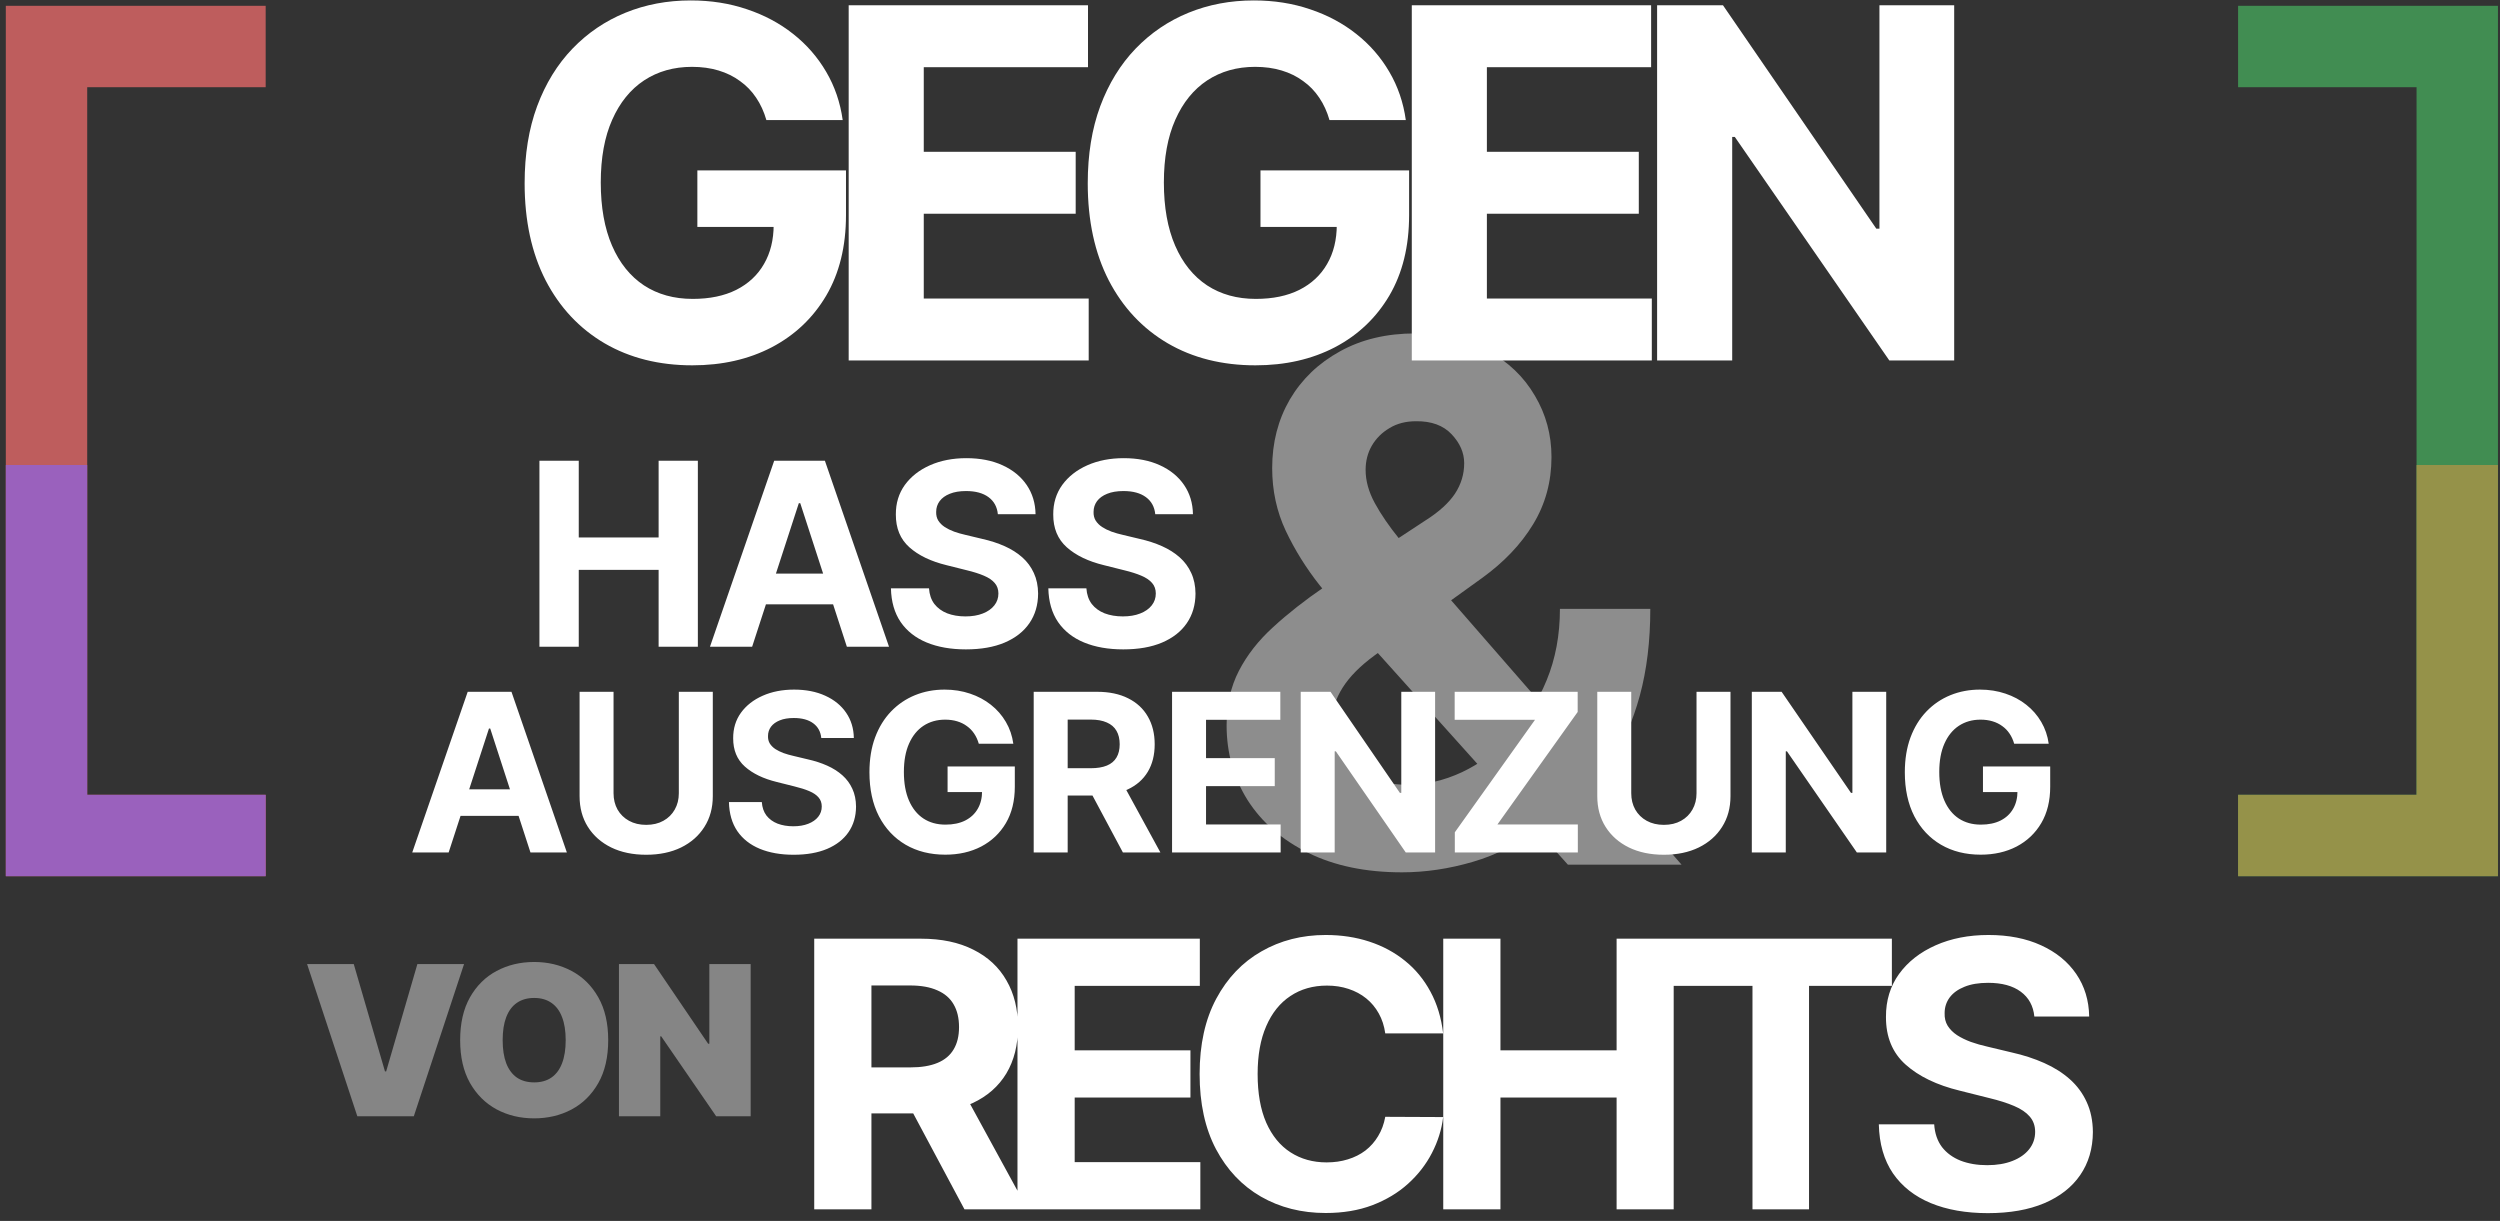
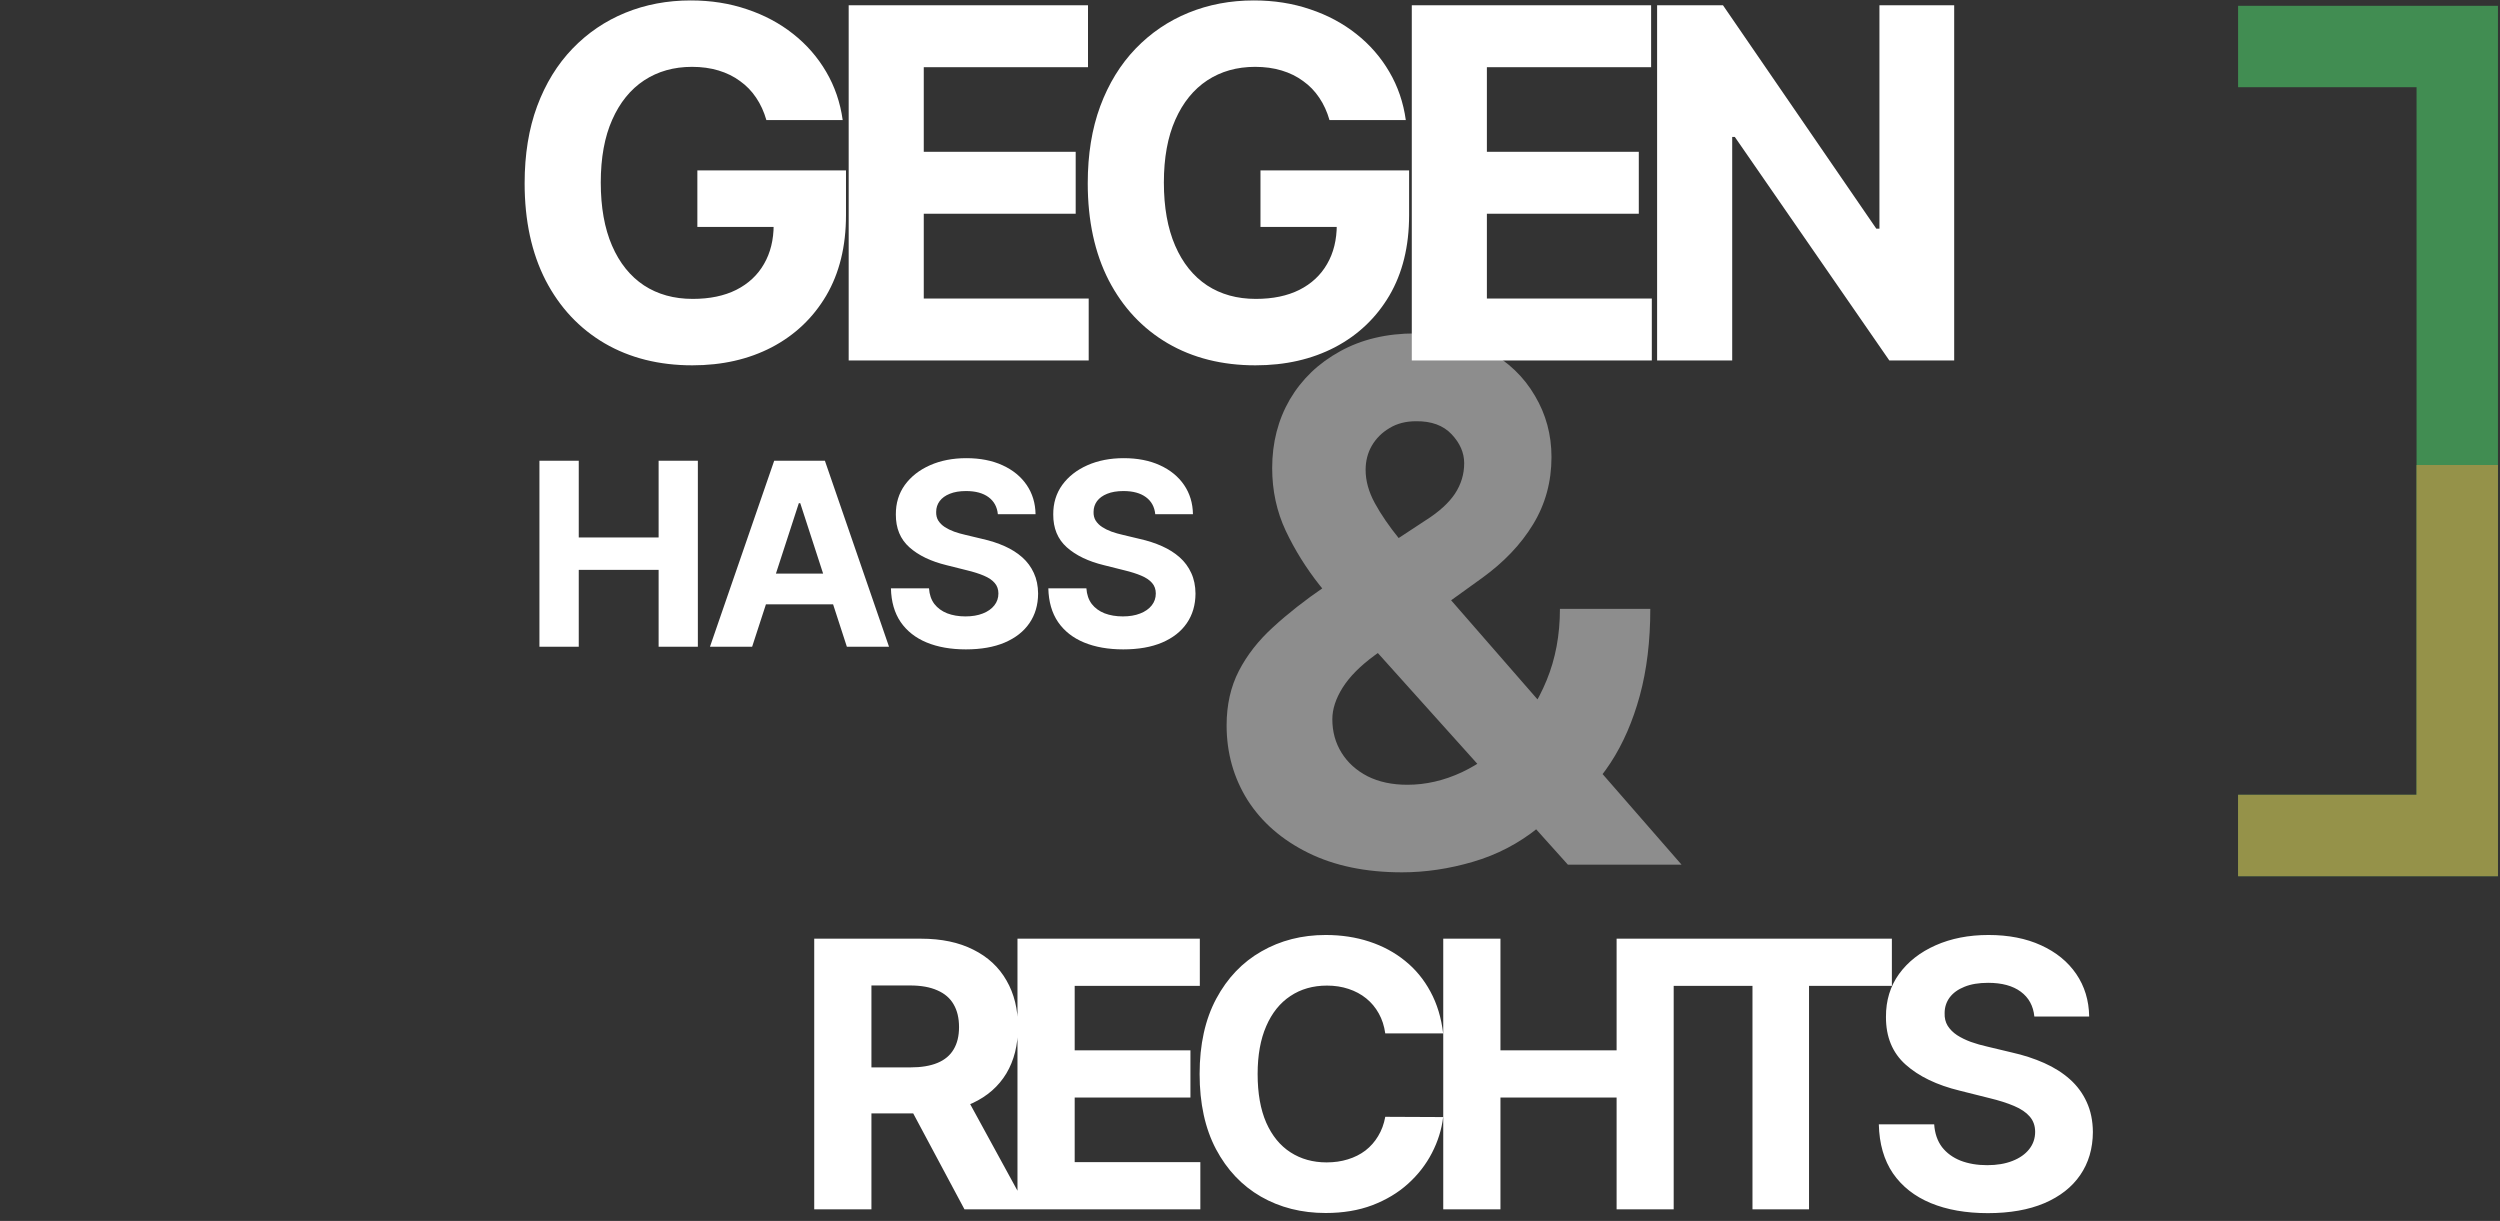
<svg xmlns="http://www.w3.org/2000/svg" width="215" height="105" viewBox="0 0 215 105" fill="none">
  <rect x="0" y="0" width="215" height="105" fill="#333333" stroke="none" />
  <path d="M65.909 10.328C65.7 9.602 65.407 8.961 65.029 8.404C64.651 7.837 64.189 7.36 63.642 6.972C63.105 6.575 62.489 6.271 61.793 6.062C61.106 5.854 60.346 5.749 59.511 5.749C57.95 5.749 56.577 6.137 55.394 6.913C54.221 7.688 53.306 8.817 52.65 10.298C51.994 11.77 51.666 13.57 51.666 15.697C51.666 17.825 51.989 19.635 52.635 21.126C53.281 22.618 54.196 23.756 55.379 24.542C56.562 25.317 57.959 25.705 59.57 25.705C61.032 25.705 62.28 25.447 63.314 24.93C64.358 24.403 65.153 23.662 65.7 22.707C66.257 21.753 66.535 20.624 66.535 19.322L67.848 19.516H59.973V14.653H72.755V18.501C72.755 21.186 72.188 23.493 71.055 25.422C69.921 27.341 68.36 28.822 66.371 29.866C64.383 30.901 62.106 31.418 59.541 31.418C56.677 31.418 54.161 30.786 51.994 29.523C49.826 28.251 48.136 26.446 46.923 24.109C45.719 21.763 45.118 18.979 45.118 15.757C45.118 13.281 45.476 11.074 46.192 9.135C46.918 7.186 47.932 5.536 49.234 4.183C50.537 2.831 52.053 1.802 53.783 1.096C55.514 0.39 57.388 0.037 59.406 0.037C61.136 0.037 62.747 0.29 64.239 0.798C65.73 1.295 67.053 2.001 68.206 2.915C69.369 3.83 70.319 4.919 71.055 6.182C71.79 7.435 72.263 8.817 72.472 10.328H65.909ZM72.986 31V0.455H93.568V5.779H79.444V13.057H92.509V18.382H79.444V25.675H93.628V31H72.986ZM114.337 10.328C114.128 9.602 113.835 8.961 113.457 8.404C113.079 7.837 112.617 7.36 112.07 6.972C111.533 6.575 110.917 6.271 110.221 6.062C109.535 5.854 108.774 5.749 107.939 5.749C106.378 5.749 105.005 6.137 103.822 6.913C102.649 7.688 101.734 8.817 101.078 10.298C100.422 11.77 100.093 13.57 100.093 15.697C100.093 17.825 100.417 19.635 101.063 21.126C101.709 22.618 102.624 23.756 103.807 24.542C104.99 25.317 106.387 25.705 107.998 25.705C109.46 25.705 110.708 25.447 111.742 24.93C112.786 24.403 113.581 23.662 114.128 22.707C114.685 21.753 114.963 20.624 114.963 19.322L116.276 19.516H108.401V14.653H121.183V18.501C121.183 21.186 120.616 23.493 119.483 25.422C118.349 27.341 116.788 28.822 114.799 29.866C112.811 30.901 110.534 31.418 107.968 31.418C105.105 31.418 102.589 30.786 100.422 29.523C98.254 28.251 96.564 26.446 95.351 24.109C94.147 21.763 93.546 18.979 93.546 15.757C93.546 13.281 93.904 11.074 94.62 9.135C95.346 7.186 96.36 5.536 97.662 4.183C98.965 2.831 100.481 1.802 102.211 1.096C103.941 0.39 105.816 0.037 107.834 0.037C109.564 0.037 111.175 0.29 112.667 0.798C114.158 1.295 115.481 2.001 116.634 2.915C117.797 3.83 118.747 4.919 119.483 6.182C120.218 7.435 120.691 8.817 120.9 10.328H114.337ZM121.414 31V0.455H141.996V5.779H127.872V13.057H140.937V18.382H127.872V25.675H142.056V31H121.414ZM168.06 0.455V31H162.482L149.193 11.775H148.969V31H142.511V0.455H148.178L161.363 19.665H161.632V0.455H168.06Z" fill="white" />
-   <path d="M22.848 4H4V24.356V47.367V71.853H22.848" stroke="#BE5D5D" stroke-width="7" />
-   <path d="M22.848 71.853H4V47.367V39.991" stroke="#9A61BD" stroke-width="7" />
  <path d="M192.476 4H211.324V24.356V47.367V71.853H192.476" stroke="#418D52" stroke-width="7" />
  <path d="M192.476 71.853H211.324V47.367V39.991" stroke="#959249" stroke-width="7" />
  <path d="M70.023 104V80.727H79.204C80.962 80.727 82.462 81.042 83.704 81.671C84.954 82.292 85.905 83.174 86.557 84.318C87.216 85.454 87.546 86.792 87.546 88.329C87.546 89.875 87.212 91.204 86.546 92.318C85.879 93.424 84.913 94.273 83.648 94.864C82.39 95.454 80.867 95.75 79.079 95.75H72.932V91.796H78.284C79.224 91.796 80.004 91.667 80.625 91.409C81.246 91.151 81.708 90.765 82.011 90.25C82.322 89.735 82.477 89.095 82.477 88.329C82.477 87.557 82.322 86.905 82.011 86.375C81.708 85.845 81.242 85.443 80.614 85.171C79.992 84.89 79.208 84.75 78.261 84.75H74.943V104H70.023ZM82.591 93.409L88.375 104H82.943L77.284 93.409H82.591ZM87.503 104V80.727H103.185V84.784H92.423V90.329H102.378V94.386H92.423V99.943H103.23V104H87.503ZM124.111 88.875H119.133C119.042 88.231 118.857 87.659 118.576 87.159C118.296 86.651 117.936 86.22 117.497 85.864C117.058 85.508 116.55 85.235 115.974 85.046C115.406 84.856 114.789 84.761 114.122 84.761C112.917 84.761 111.868 85.061 110.974 85.659C110.08 86.25 109.387 87.114 108.895 88.25C108.402 89.379 108.156 90.75 108.156 92.364C108.156 94.023 108.402 95.417 108.895 96.546C109.395 97.674 110.092 98.526 110.986 99.102C111.88 99.678 112.914 99.966 114.088 99.966C114.747 99.966 115.357 99.879 115.917 99.704C116.486 99.53 116.989 99.276 117.429 98.943C117.868 98.602 118.232 98.189 118.52 97.704C118.815 97.22 119.02 96.667 119.133 96.046L124.111 96.068C123.982 97.136 123.66 98.167 123.145 99.159C122.637 100.144 121.951 101.027 121.088 101.807C120.232 102.58 119.209 103.193 118.02 103.648C116.838 104.095 115.501 104.318 114.008 104.318C111.933 104.318 110.076 103.848 108.44 102.909C106.811 101.97 105.523 100.61 104.576 98.829C103.637 97.049 103.167 94.894 103.167 92.364C103.167 89.826 103.645 87.667 104.599 85.886C105.554 84.106 106.849 82.75 108.486 81.818C110.122 80.879 111.963 80.409 114.008 80.409C115.357 80.409 116.607 80.599 117.758 80.977C118.917 81.356 119.944 81.909 120.838 82.636C121.732 83.356 122.459 84.239 123.02 85.284C123.588 86.329 123.951 87.526 124.111 88.875ZM124.119 104V80.727H129.039V90.329H139.028V80.727H143.937V104H139.028V94.386H129.039V104H124.119ZM143.588 84.784V80.727H162.701V84.784H155.576V104H150.713V84.784H143.588ZM174.954 87.421C174.863 86.504 174.473 85.792 173.784 85.284C173.094 84.776 172.159 84.523 170.977 84.523C170.174 84.523 169.496 84.636 168.943 84.864C168.39 85.083 167.965 85.39 167.67 85.784C167.382 86.178 167.238 86.625 167.238 87.125C167.223 87.542 167.31 87.905 167.499 88.216C167.696 88.526 167.965 88.796 168.306 89.023C168.647 89.242 169.041 89.436 169.488 89.602C169.935 89.761 170.412 89.898 170.92 90.011L173.011 90.511C174.026 90.739 174.958 91.042 175.806 91.421C176.655 91.799 177.39 92.265 178.011 92.818C178.632 93.371 179.113 94.023 179.454 94.773C179.802 95.523 179.98 96.383 179.988 97.352C179.98 98.776 179.617 100.011 178.897 101.057C178.185 102.095 177.155 102.902 175.806 103.477C174.465 104.045 172.848 104.33 170.954 104.33C169.075 104.33 167.439 104.042 166.045 103.466C164.659 102.89 163.575 102.038 162.795 100.909C162.022 99.773 161.617 98.367 161.579 96.693H166.34C166.393 97.474 166.617 98.125 167.011 98.648C167.412 99.163 167.946 99.553 168.613 99.818C169.287 100.076 170.049 100.205 170.897 100.205C171.73 100.205 172.454 100.083 173.068 99.841C173.689 99.599 174.17 99.261 174.511 98.829C174.852 98.398 175.022 97.901 175.022 97.341C175.022 96.818 174.867 96.379 174.556 96.023C174.253 95.667 173.806 95.364 173.215 95.114C172.632 94.864 171.916 94.636 171.068 94.432L168.534 93.796C166.571 93.318 165.022 92.572 163.886 91.557C162.749 90.542 162.185 89.174 162.193 87.454C162.185 86.046 162.56 84.814 163.318 83.761C164.083 82.708 165.132 81.886 166.465 81.296C167.799 80.704 169.314 80.409 171.011 80.409C172.738 80.409 174.246 80.704 175.534 81.296C176.829 81.886 177.837 82.708 178.556 83.761C179.276 84.814 179.647 86.034 179.67 87.421H174.954Z" fill="white" />
  <path d="M46.391 55.621V39.621H49.773V46.222H56.641V39.621H60.016V55.621H56.641V49.011H49.773V55.621H46.391ZM64.683 55.621H61.057L66.581 39.621H70.94L76.456 55.621H72.831L68.823 43.277H68.698L64.683 55.621ZM64.456 49.331H73.018V51.972H64.456V49.331ZM85.816 44.222C85.754 43.592 85.485 43.102 85.011 42.753C84.537 42.404 83.894 42.23 83.082 42.23C82.53 42.23 82.064 42.308 81.683 42.464C81.303 42.615 81.011 42.826 80.808 43.097C80.61 43.368 80.511 43.675 80.511 44.019C80.501 44.306 80.561 44.556 80.691 44.769C80.827 44.983 81.011 45.167 81.246 45.324C81.48 45.475 81.751 45.608 82.058 45.722C82.366 45.831 82.694 45.925 83.043 46.003L84.48 46.347C85.178 46.503 85.819 46.712 86.402 46.972C86.985 47.233 87.491 47.553 87.918 47.933C88.345 48.313 88.675 48.761 88.91 49.277C89.15 49.792 89.272 50.384 89.277 51.05C89.272 52.029 89.022 52.878 88.527 53.597C88.037 54.311 87.329 54.865 86.402 55.261C85.48 55.652 84.368 55.847 83.066 55.847C81.775 55.847 80.65 55.649 79.691 55.253C78.738 54.858 77.993 54.272 77.457 53.496C76.925 52.714 76.647 51.748 76.621 50.597H79.894C79.931 51.134 80.084 51.581 80.355 51.941C80.631 52.295 80.999 52.563 81.457 52.746C81.92 52.923 82.444 53.011 83.027 53.011C83.6 53.011 84.097 52.928 84.519 52.761C84.946 52.595 85.277 52.363 85.511 52.066C85.746 51.769 85.863 51.428 85.863 51.042C85.863 50.683 85.756 50.381 85.543 50.136C85.334 49.891 85.027 49.683 84.621 49.511C84.22 49.339 83.728 49.183 83.144 49.042L81.402 48.605C80.053 48.277 78.988 47.764 78.207 47.066C77.425 46.368 77.037 45.428 77.043 44.246C77.037 43.277 77.295 42.431 77.816 41.706C78.342 40.983 79.064 40.417 79.98 40.011C80.897 39.605 81.939 39.402 83.105 39.402C84.293 39.402 85.329 39.605 86.215 40.011C87.105 40.417 87.798 40.983 88.293 41.706C88.787 42.431 89.043 43.269 89.058 44.222H85.816ZM99.352 44.222C99.29 43.592 99.022 43.102 98.547 42.753C98.073 42.404 97.43 42.23 96.618 42.23C96.066 42.23 95.6 42.308 95.219 42.464C94.839 42.615 94.547 42.826 94.344 43.097C94.147 43.368 94.047 43.675 94.047 44.019C94.037 44.306 94.097 44.556 94.227 44.769C94.363 44.983 94.547 45.167 94.782 45.324C95.016 45.475 95.287 45.608 95.594 45.722C95.902 45.831 96.23 45.925 96.579 46.003L98.016 46.347C98.714 46.503 99.355 46.712 99.938 46.972C100.521 47.233 101.027 47.553 101.454 47.933C101.881 48.313 102.212 48.761 102.446 49.277C102.686 49.792 102.808 50.384 102.813 51.05C102.808 52.029 102.558 52.878 102.063 53.597C101.574 54.311 100.865 54.865 99.938 55.261C99.016 55.652 97.904 55.847 96.602 55.847C95.311 55.847 94.186 55.649 93.227 55.253C92.274 54.858 91.529 54.272 90.993 53.496C90.462 52.714 90.183 51.748 90.157 50.597H93.43C93.467 51.134 93.62 51.581 93.891 51.941C94.167 52.295 94.534 52.563 94.993 52.746C95.456 52.923 95.98 53.011 96.563 53.011C97.136 53.011 97.633 52.928 98.055 52.761C98.482 52.595 98.813 52.363 99.047 52.066C99.282 51.769 99.399 51.428 99.399 51.042C99.399 50.683 99.292 50.381 99.079 50.136C98.87 49.891 98.563 49.683 98.157 49.511C97.756 49.339 97.264 49.183 96.68 49.042L94.938 48.605C93.589 48.277 92.524 47.764 91.743 47.066C90.962 46.368 90.573 45.428 90.579 44.246C90.573 43.277 90.831 42.431 91.352 41.706C91.878 40.983 92.6 40.417 93.516 40.011C94.433 39.605 95.475 39.402 96.641 39.402C97.829 39.402 98.865 39.605 99.751 40.011C100.641 40.417 101.334 40.983 101.829 41.706C102.324 42.431 102.579 43.269 102.594 44.222H99.352Z" fill="white" />
  <path d="M120.57 75.02C117.458 75.02 114.772 74.462 112.511 73.347C110.251 72.231 108.512 70.719 107.293 68.811C106.09 66.888 105.488 64.745 105.488 62.382C105.488 60.621 105.84 59.057 106.545 57.692C107.249 56.327 108.233 55.072 109.495 53.927C110.757 52.768 112.225 51.616 113.898 50.471L122.639 44.724C123.769 44.005 124.599 43.249 125.127 42.457C125.656 41.649 125.92 40.776 125.92 39.837C125.92 38.941 125.56 38.112 124.841 37.349C124.122 36.585 123.102 36.211 121.781 36.226C120.9 36.226 120.137 36.424 119.491 36.82C118.845 37.202 118.339 37.708 117.972 38.339C117.619 38.956 117.443 39.646 117.443 40.409C117.443 41.348 117.707 42.302 118.236 43.271C118.764 44.24 119.469 45.267 120.349 46.354C121.23 47.425 122.192 48.585 123.234 49.832L144.612 74.359H134.837L117.003 54.5C115.829 53.164 114.654 51.77 113.48 50.317C112.321 48.849 111.352 47.293 110.574 45.649C109.796 43.99 109.407 42.192 109.407 40.255C109.407 38.068 109.913 36.101 110.926 34.354C111.954 32.608 113.392 31.228 115.241 30.215C117.091 29.188 119.249 28.674 121.714 28.674C124.122 28.674 126.199 29.166 127.945 30.149C129.707 31.118 131.057 32.409 131.996 34.024C132.951 35.624 133.428 37.385 133.428 39.308C133.428 41.436 132.899 43.367 131.842 45.099C130.8 46.816 129.332 48.357 127.439 49.722L118.236 56.349C116.988 57.259 116.063 58.191 115.462 59.145C114.875 60.085 114.581 60.988 114.581 61.854C114.581 62.925 114.845 63.886 115.374 64.738C115.902 65.589 116.651 66.264 117.619 66.763C118.588 67.248 119.726 67.49 121.032 67.49C122.617 67.49 124.18 67.13 125.722 66.411C127.277 65.677 128.687 64.642 129.949 63.307C131.226 61.956 132.246 60.356 133.009 58.507C133.772 56.657 134.154 54.61 134.154 52.364H141.926C141.926 55.124 141.625 57.612 141.023 59.828C140.422 62.03 139.585 63.953 138.513 65.597C137.442 67.226 136.216 68.561 134.837 69.604C134.396 69.882 133.971 70.147 133.56 70.396C133.149 70.646 132.723 70.91 132.283 71.189C130.609 72.539 128.738 73.515 126.668 74.117C124.613 74.719 122.58 75.02 120.57 75.02Z" fill="white" fill-opacity="0.44" />
-   <path d="M30.423 82.909L33.108 92.139H33.21L35.895 82.909H39.909L35.588 96H30.73L26.409 82.909H30.423ZM52.306 89.454C52.306 90.912 52.022 92.141 51.455 93.143C50.889 94.14 50.124 94.896 49.161 95.412C48.198 95.923 47.124 96.179 45.939 96.179C44.746 96.179 43.668 95.921 42.705 95.406C41.746 94.886 40.983 94.127 40.416 93.13C39.854 92.129 39.573 90.903 39.573 89.454C39.573 87.997 39.854 86.77 40.416 85.773C40.983 84.771 41.746 84.015 42.705 83.504C43.668 82.988 44.746 82.73 45.939 82.73C47.124 82.73 48.198 82.988 49.161 83.504C50.124 84.015 50.889 84.771 51.455 85.773C52.022 86.77 52.306 87.997 52.306 89.454ZM48.649 89.454C48.649 88.671 48.545 88.01 48.336 87.473C48.132 86.932 47.827 86.523 47.422 86.246C47.022 85.965 46.527 85.824 45.939 85.824C45.351 85.824 44.855 85.965 44.45 86.246C44.049 86.523 43.745 86.932 43.536 87.473C43.331 88.01 43.229 88.671 43.229 89.454C43.229 90.239 43.331 90.901 43.536 91.442C43.745 91.979 44.049 92.388 44.45 92.67C44.855 92.947 45.351 93.085 45.939 93.085C46.527 93.085 47.022 92.947 47.422 92.67C47.827 92.388 48.132 91.979 48.336 91.442C48.545 90.901 48.649 90.239 48.649 89.454ZM64.557 82.909V96H61.591L56.861 89.122H56.784V96H53.23V82.909H56.247L60.9 89.761H61.003V82.909H64.557Z" fill="white" fill-opacity="0.4" />
-   <path d="M38.583 73.313H35.452L40.222 59.495H43.987L48.751 73.313H45.62L42.159 62.653H42.051L38.583 73.313ZM38.387 67.882H45.782V70.162H38.387V67.882ZM58.379 59.495H61.301V68.469C61.301 69.477 61.06 70.358 60.579 71.114C60.102 71.87 59.434 72.459 58.575 72.882C57.716 73.3 56.715 73.509 55.572 73.509C54.425 73.509 53.422 73.3 52.563 72.882C51.704 72.459 51.036 71.87 50.559 71.114C50.082 70.358 49.844 69.477 49.844 68.469V59.495H52.765V68.219C52.765 68.746 52.88 69.213 53.109 69.623C53.343 70.032 53.672 70.354 54.095 70.588C54.517 70.821 55.01 70.938 55.572 70.938C56.139 70.938 56.632 70.821 57.05 70.588C57.473 70.354 57.799 70.032 58.028 69.623C58.262 69.213 58.379 68.746 58.379 68.219V59.495ZM70.63 63.469C70.576 62.925 70.345 62.502 69.935 62.201C69.526 61.899 68.971 61.749 68.269 61.749C67.792 61.749 67.389 61.816 67.061 61.951C66.733 62.082 66.481 62.264 66.305 62.498C66.135 62.732 66.049 62.997 66.049 63.294C66.04 63.541 66.092 63.757 66.204 63.942C66.321 64.126 66.481 64.286 66.683 64.421C66.886 64.551 67.12 64.666 67.385 64.765C67.65 64.859 67.934 64.94 68.235 65.008L69.477 65.305C70.079 65.439 70.633 65.619 71.136 65.844C71.64 66.069 72.076 66.346 72.445 66.674C72.814 67.002 73.1 67.389 73.302 67.835C73.509 68.28 73.615 68.79 73.619 69.366C73.615 70.212 73.399 70.945 72.972 71.566C72.549 72.182 71.937 72.661 71.136 73.003C70.34 73.34 69.38 73.509 68.255 73.509C67.14 73.509 66.168 73.338 65.341 72.996C64.517 72.654 63.874 72.148 63.411 71.478C62.952 70.803 62.711 69.969 62.689 68.975H65.516C65.547 69.438 65.68 69.825 65.914 70.135C66.153 70.441 66.47 70.673 66.865 70.83C67.266 70.983 67.718 71.06 68.222 71.06C68.716 71.06 69.146 70.988 69.51 70.844C69.879 70.7 70.165 70.5 70.367 70.243C70.57 69.987 70.671 69.692 70.671 69.359C70.671 69.049 70.579 68.788 70.394 68.577C70.214 68.365 69.949 68.186 69.598 68.037C69.252 67.889 68.827 67.754 68.323 67.632L66.818 67.254C65.653 66.971 64.733 66.528 64.059 65.925C63.384 65.323 63.049 64.511 63.053 63.489C63.049 62.653 63.271 61.922 63.721 61.297C64.175 60.671 64.799 60.183 65.59 59.833C66.382 59.482 67.281 59.306 68.289 59.306C69.315 59.306 70.21 59.482 70.974 59.833C71.744 60.183 72.342 60.671 72.769 61.297C73.197 61.922 73.417 62.646 73.43 63.469H70.63ZM84.177 63.962C84.083 63.633 83.95 63.343 83.779 63.091C83.608 62.835 83.399 62.619 83.151 62.444C82.909 62.264 82.63 62.127 82.315 62.032C82.004 61.938 81.66 61.89 81.282 61.89C80.576 61.89 79.956 62.066 79.42 62.417C78.89 62.767 78.476 63.278 78.179 63.948C77.882 64.614 77.734 65.428 77.734 66.391C77.734 67.353 77.88 68.172 78.172 68.847C78.465 69.522 78.878 70.037 79.414 70.392C79.949 70.743 80.581 70.918 81.309 70.918C81.971 70.918 82.535 70.801 83.003 70.567C83.475 70.329 83.835 69.994 84.083 69.562C84.335 69.13 84.46 68.62 84.46 68.03L85.054 68.118H81.492V65.918H87.274V67.659C87.274 68.874 87.018 69.917 86.505 70.79C85.992 71.658 85.286 72.328 84.386 72.801C83.487 73.268 82.457 73.502 81.296 73.502C80.001 73.502 78.863 73.217 77.882 72.645C76.901 72.07 76.137 71.253 75.588 70.196C75.044 69.135 74.772 67.875 74.772 66.418C74.772 65.298 74.933 64.299 75.257 63.422C75.586 62.54 76.044 61.794 76.634 61.182C77.223 60.57 77.909 60.105 78.692 59.785C79.474 59.466 80.322 59.306 81.235 59.306C82.018 59.306 82.747 59.421 83.421 59.65C84.096 59.875 84.694 60.195 85.216 60.608C85.742 61.022 86.172 61.515 86.505 62.086C86.838 62.653 87.051 63.278 87.146 63.962H84.177ZM88.898 73.313V59.495H94.35C95.394 59.495 96.284 59.682 97.022 60.055C97.764 60.424 98.329 60.948 98.716 61.627C99.107 62.302 99.303 63.096 99.303 64.009C99.303 64.927 99.105 65.716 98.709 66.377C98.313 67.034 97.74 67.538 96.988 67.889C96.242 68.24 95.338 68.415 94.276 68.415H90.626V66.067H93.804C94.362 66.067 94.825 65.99 95.194 65.838C95.562 65.685 95.837 65.455 96.017 65.149C96.201 64.843 96.293 64.463 96.293 64.009C96.293 63.55 96.201 63.163 96.017 62.849C95.837 62.534 95.56 62.295 95.187 62.133C94.818 61.967 94.353 61.884 93.79 61.884H91.82V73.313H88.898ZM96.361 67.025L99.795 73.313H96.57L93.21 67.025H96.361ZM100.797 73.313V59.495H110.108V61.904H103.719V65.197H109.629V67.605H103.719V70.905H110.135V73.313H100.797ZM123.419 59.495V73.313H120.896L114.884 64.616H114.783V73.313H111.861V59.495H114.425L120.389 68.186H120.511V59.495H123.419ZM125.114 73.313V71.579L132.01 61.904H125.101V59.495H135.68V61.229L128.778 70.905H135.694V73.313H125.114ZM145.901 59.495H148.822V68.469C148.822 69.477 148.582 70.358 148.1 71.114C147.624 71.87 146.956 72.459 146.096 72.882C145.237 73.3 144.236 73.509 143.094 73.509C141.947 73.509 140.944 73.3 140.085 72.882C139.226 72.459 138.558 71.87 138.081 71.114C137.604 70.358 137.366 69.477 137.366 68.469V59.495H140.287V68.219C140.287 68.746 140.402 69.213 140.631 69.623C140.865 70.032 141.193 70.354 141.616 70.588C142.039 70.821 142.532 70.938 143.094 70.938C143.661 70.938 144.153 70.821 144.572 70.588C144.994 70.354 145.321 70.032 145.55 69.623C145.784 69.213 145.901 68.746 145.901 68.219V59.495ZM162.214 59.495V73.313H159.69L153.679 64.616H153.577V73.313H150.656V59.495H153.22L159.184 68.186H159.306V59.495H162.214ZM173.22 63.962C173.126 63.633 172.993 63.343 172.822 63.091C172.651 62.835 172.442 62.619 172.195 62.444C171.952 62.264 171.673 62.127 171.358 62.032C171.048 61.938 170.704 61.89 170.326 61.89C169.62 61.89 168.999 62.066 168.464 62.417C167.933 62.767 167.519 63.278 167.222 63.948C166.925 64.614 166.777 65.428 166.777 66.391C166.777 67.353 166.923 68.172 167.215 68.847C167.508 69.522 167.922 70.037 168.457 70.392C168.992 70.743 169.624 70.918 170.353 70.918C171.014 70.918 171.578 70.801 172.046 70.567C172.519 70.329 172.878 69.994 173.126 69.562C173.378 69.13 173.504 68.62 173.504 68.03L174.097 68.118H170.535V65.918H176.317V67.659C176.317 68.874 176.061 69.917 175.548 70.79C175.035 71.658 174.329 72.328 173.429 72.801C172.53 73.268 171.5 73.502 170.339 73.502C169.044 73.502 167.906 73.217 166.925 72.645C165.945 72.07 165.18 71.253 164.631 70.196C164.087 69.135 163.815 67.875 163.815 66.418C163.815 65.298 163.977 64.299 164.301 63.422C164.629 62.54 165.088 61.794 165.677 61.182C166.266 60.57 166.952 60.105 167.735 59.785C168.518 59.466 169.365 59.306 170.279 59.306C171.061 59.306 171.79 59.421 172.465 59.65C173.139 59.875 173.738 60.195 174.259 60.608C174.786 61.022 175.215 61.515 175.548 62.086C175.881 62.653 176.095 63.278 176.189 63.962H173.22Z" fill="white" />
</svg>